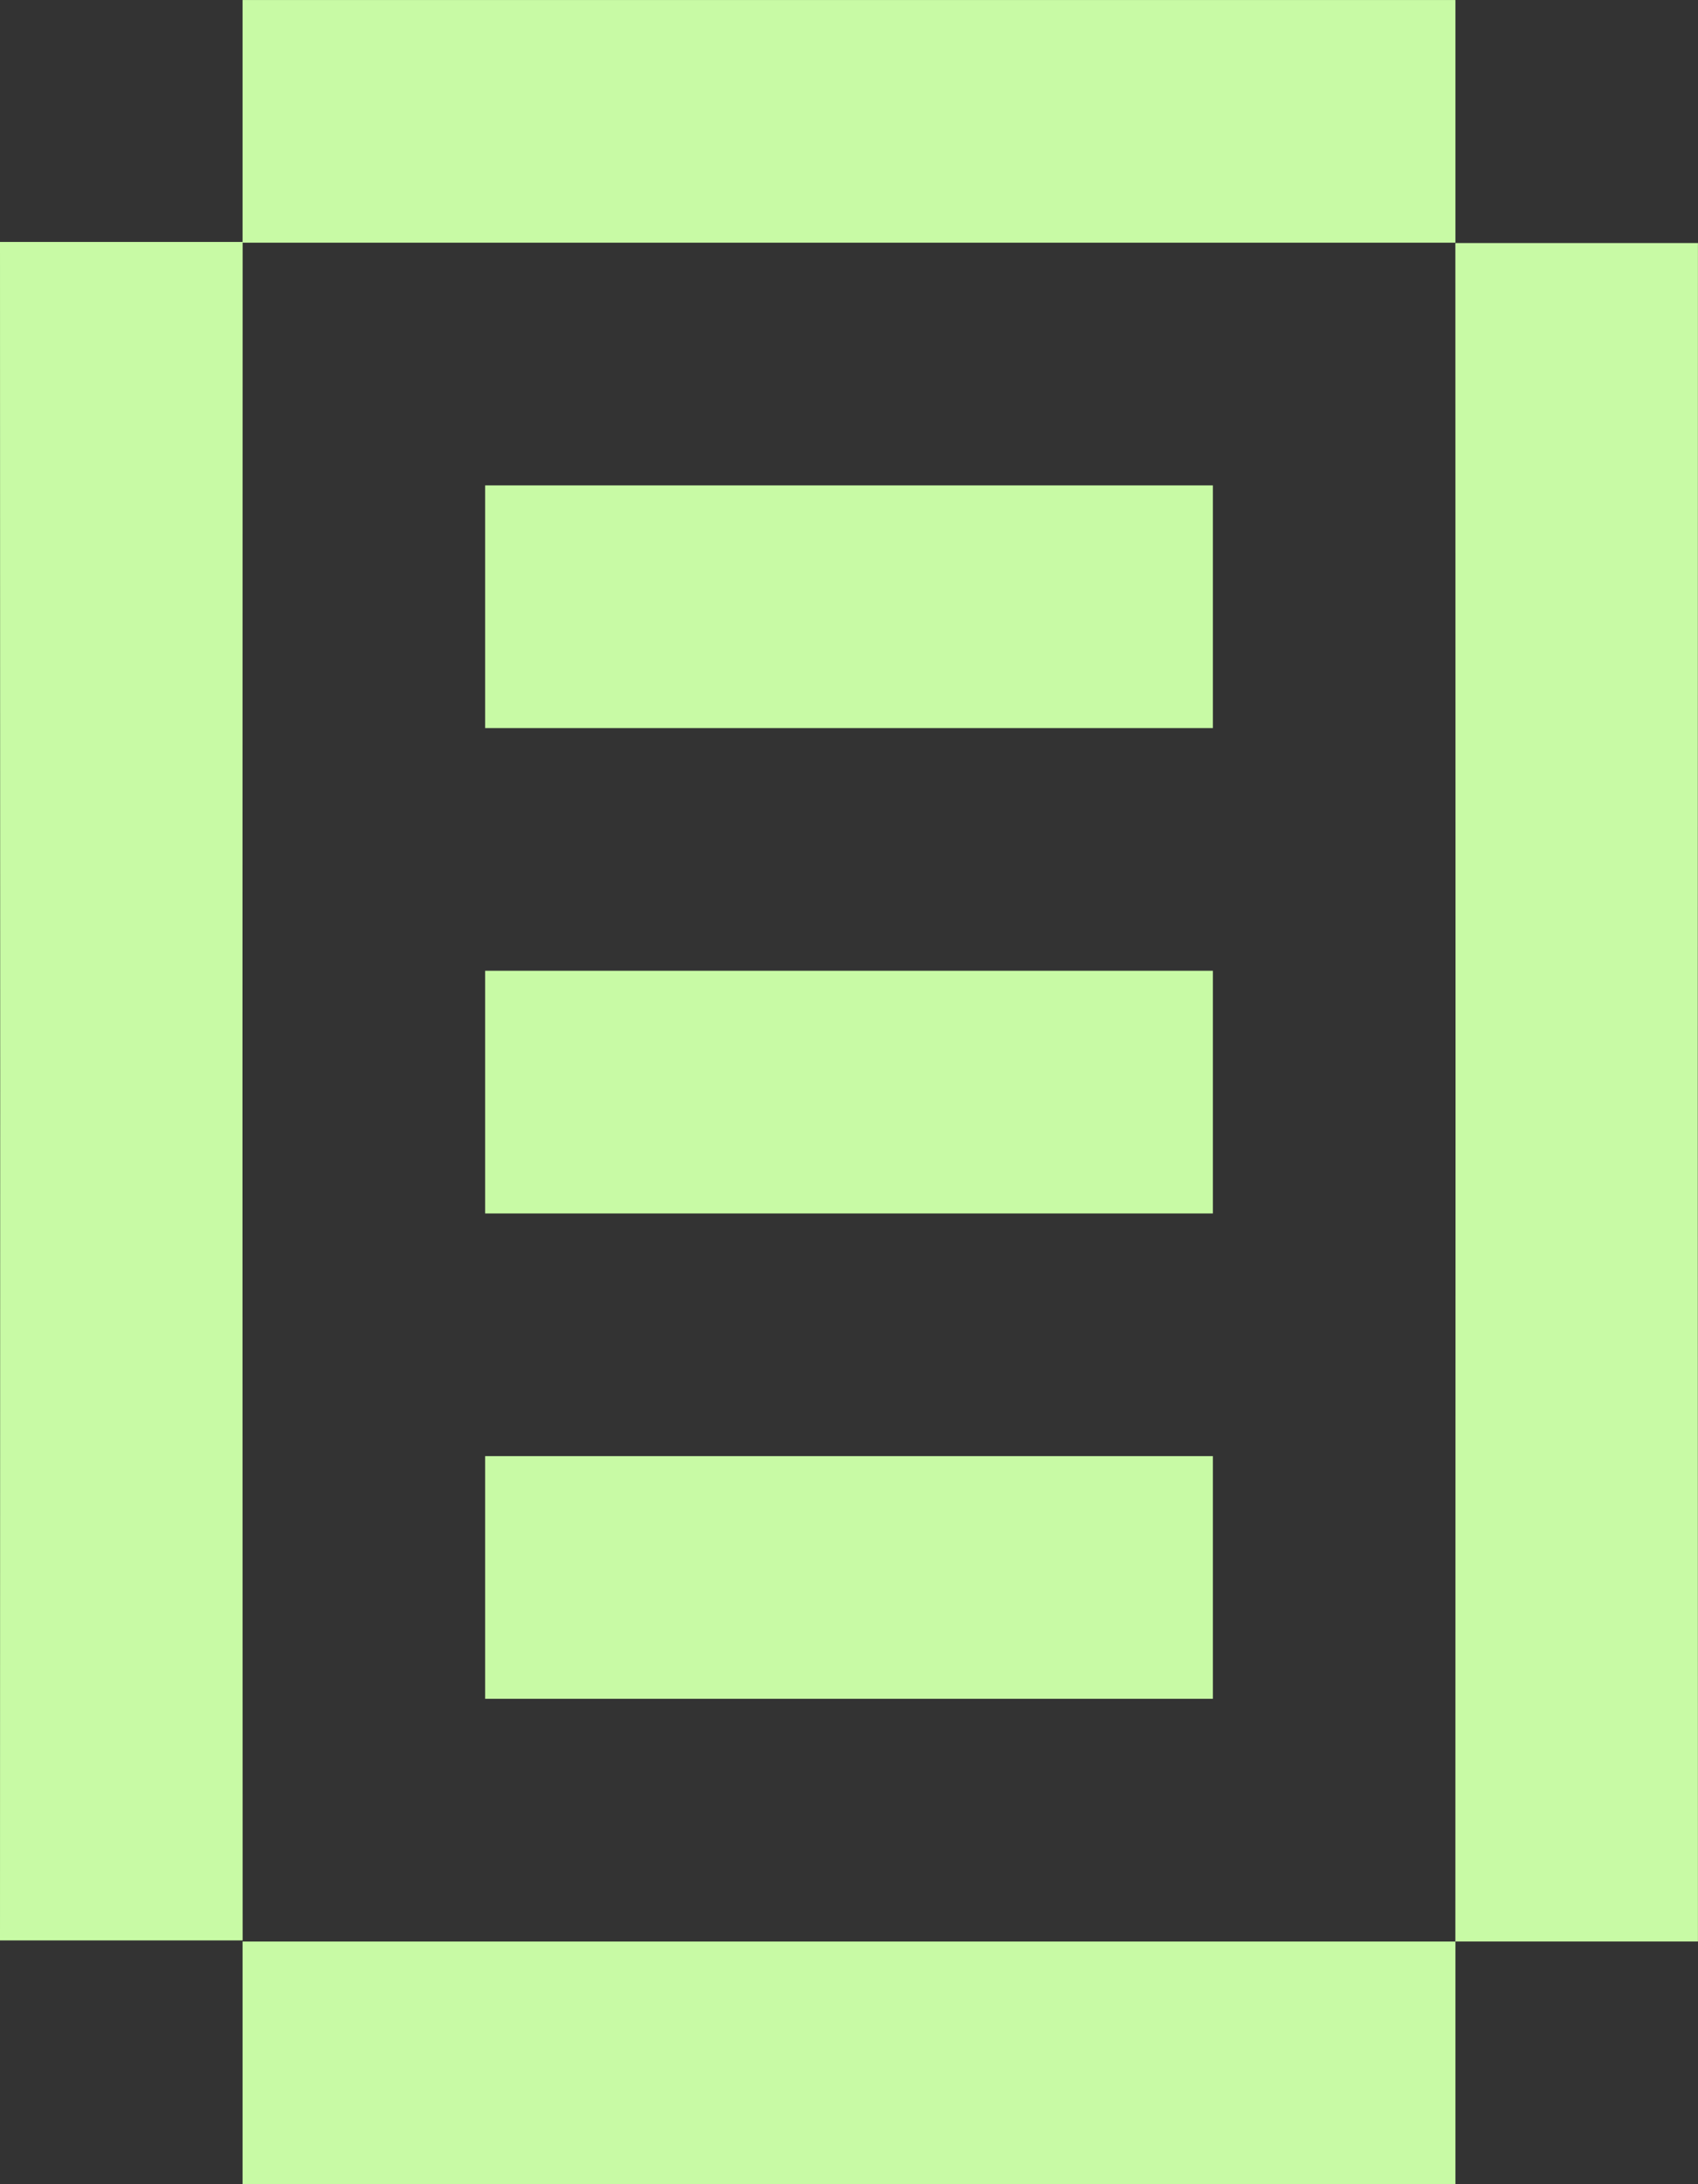
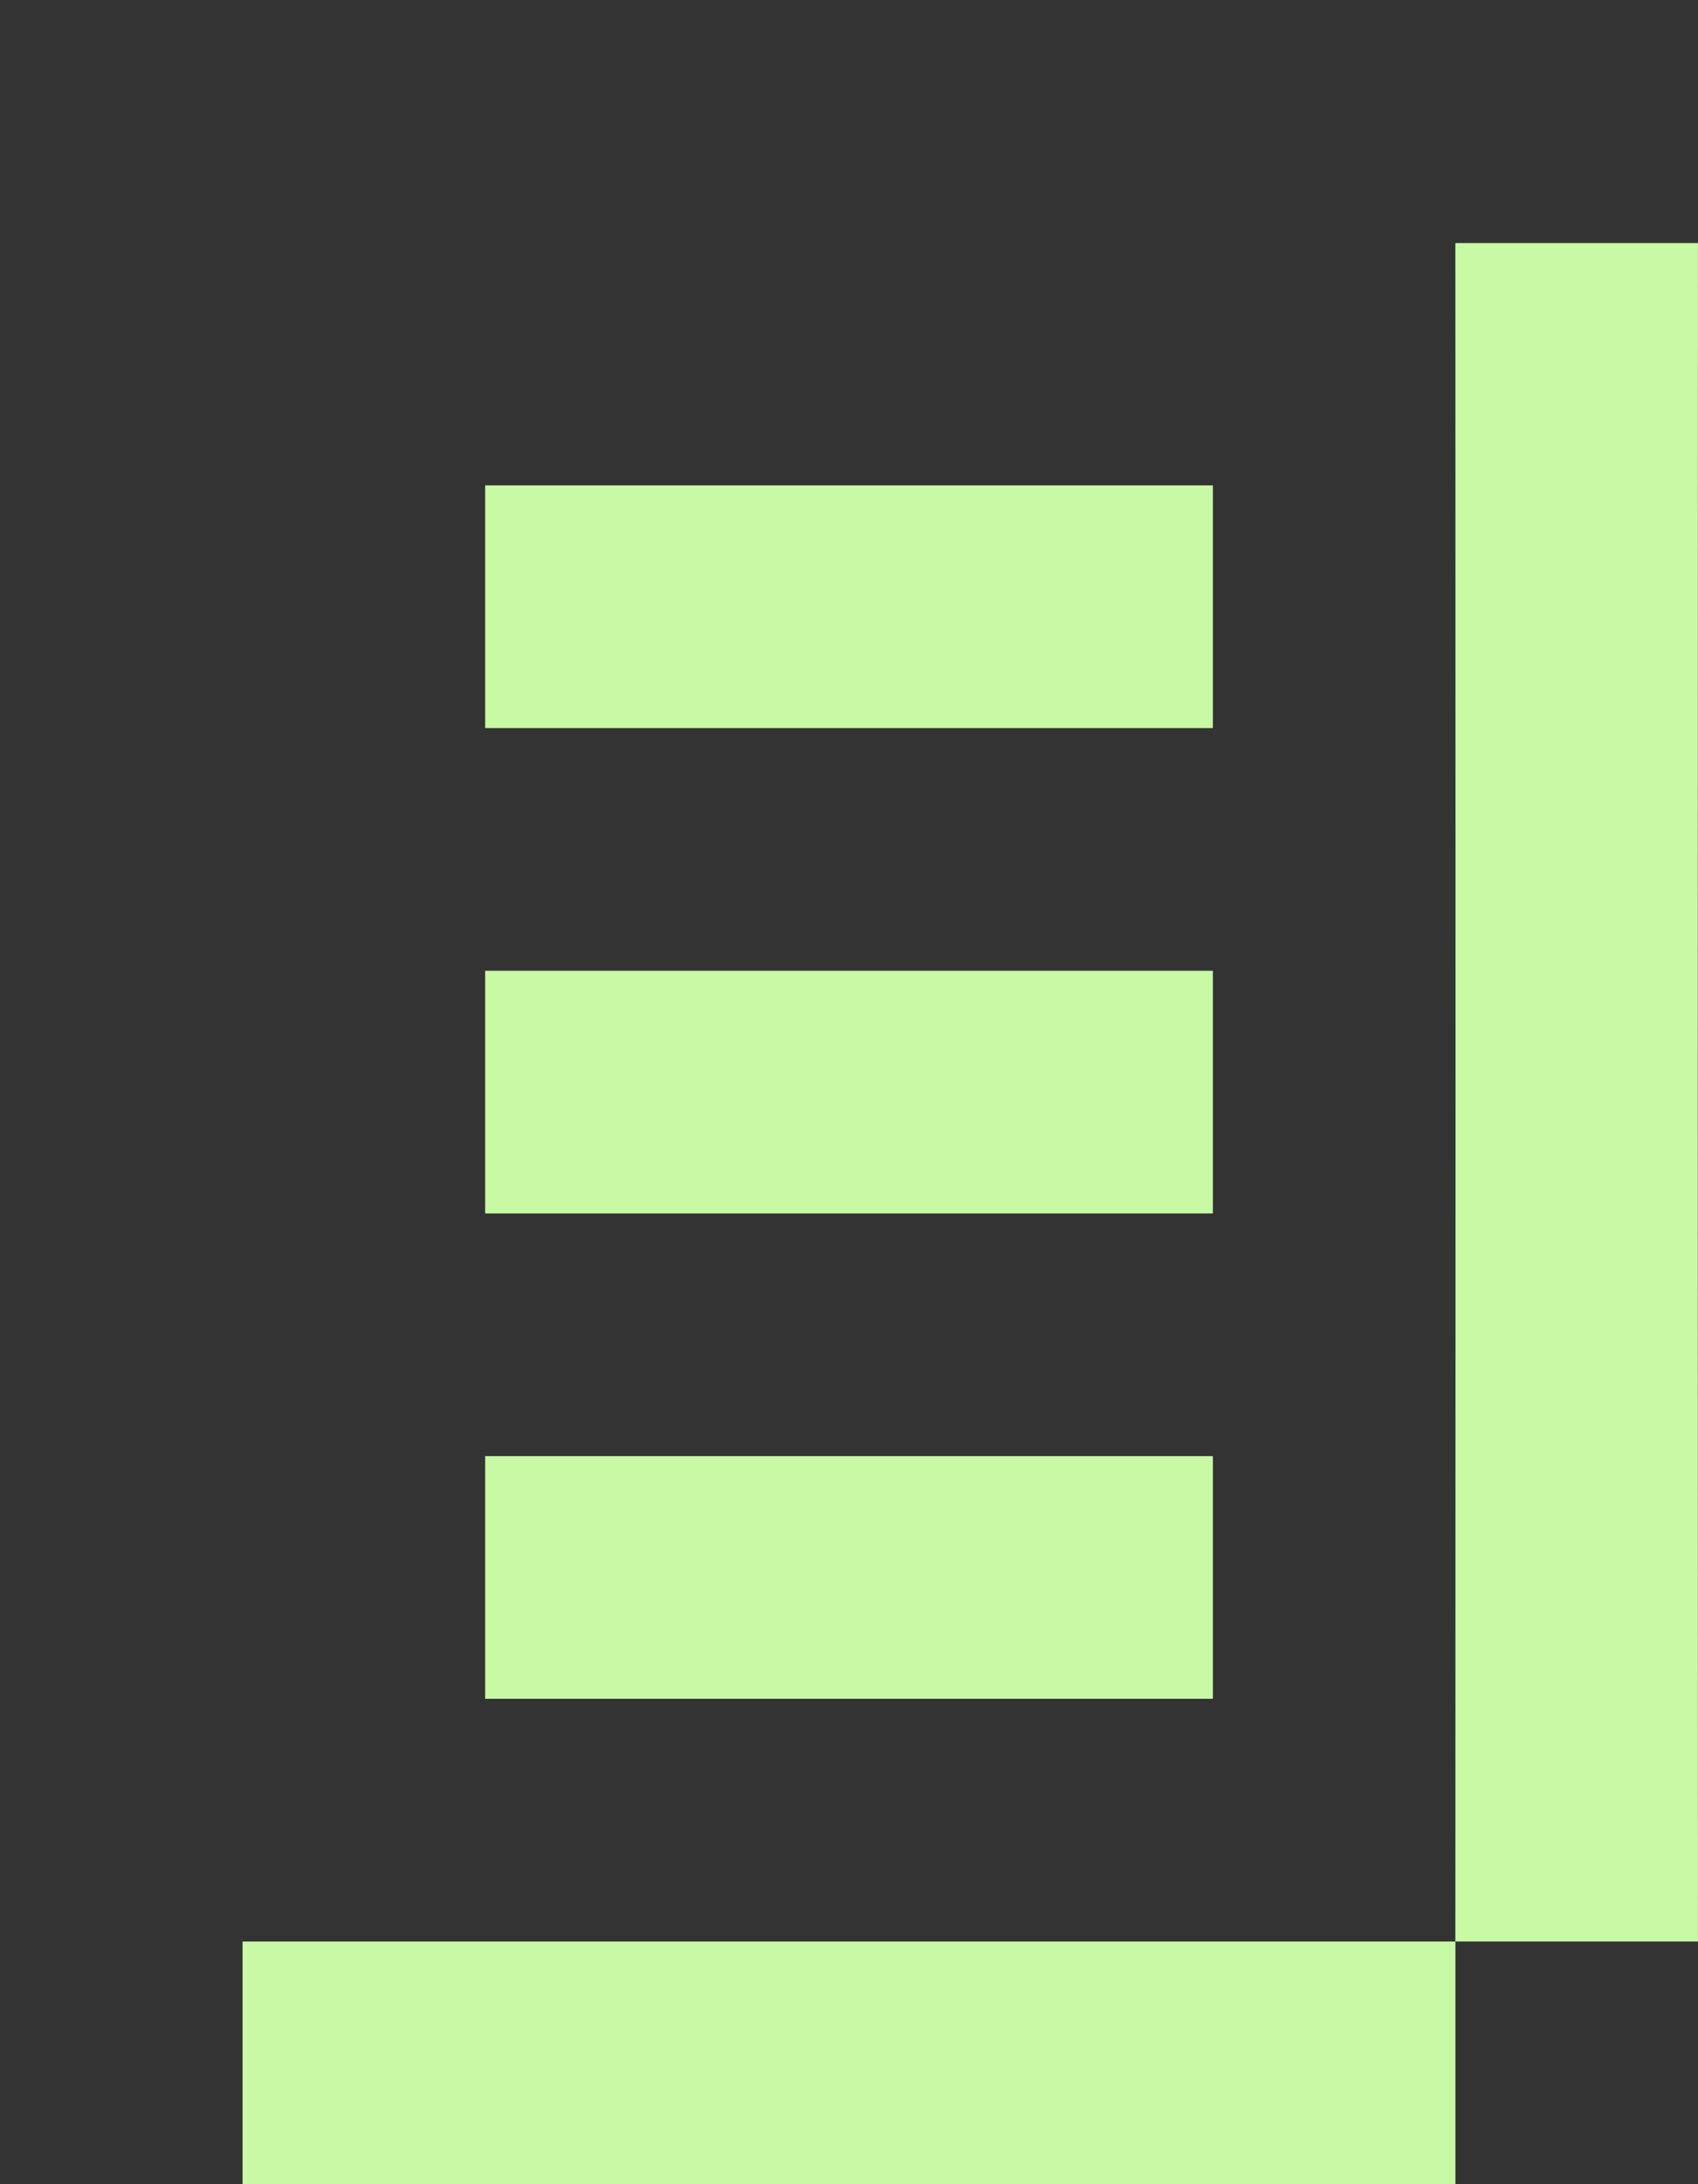
<svg xmlns="http://www.w3.org/2000/svg" id="papel_fase_n" data-name="papel fase n" width="64.882" height="83.42" viewBox="0 0 64.882 83.42">
  <rect x="0" y="0" width="64.882" height="83.42" fill="#333333" stroke="none" />
  <defs>
    <clipPath id="clip-path">
      <rect id="Rectángulo_841" data-name="Rectángulo 841" width="64.882" height="83.42" fill="#c8faa5" />
    </clipPath>
  </defs>
  <rect id="Rectángulo_836" data-name="Rectángulo 836" width="46.344" height="9.268" transform="translate(9.269 74.152)" fill="#c8faa5" />
  <rect id="Rectángulo_837" data-name="Rectángulo 837" width="27.807" height="9.269" transform="translate(18.538 55.613)" fill="#c8faa5" />
  <rect id="Rectángulo_838" data-name="Rectángulo 838" width="27.807" height="9.269" transform="translate(18.538 37.076)" fill="#c8faa5" />
  <rect id="Rectángulo_839" data-name="Rectángulo 839" width="27.807" height="9.269" transform="translate(18.538 18.538)" fill="#c8faa5" />
-   <rect id="Rectángulo_840" data-name="Rectángulo 840" width="46.344" height="9.268" transform="translate(9.269 0.001)" fill="#c8faa5" />
  <g id="Grupo_1086" data-name="Grupo 1086" transform="translate(0 0)">
    <g id="Grupo_1085" data-name="Grupo 1085" clip-path="url(#clip-path)">
-       <path id="Trazado_56551" data-name="Trazado 56551" d="M9.271,10.523H0Q.015,42.975,0,75.391H9.271q-.013-32.452,0-64.868" transform="translate(0 -1.282)" fill="#c8faa5" />
      <path id="Trazado_56552" data-name="Trazado 56552" d="M72.594,10.571H63.325q.013,32.452,0,64.868h9.269q-.013-32.452,0-64.868" transform="translate(-7.714 -1.288)" fill="#c8faa5" />
    </g>
  </g>
</svg>